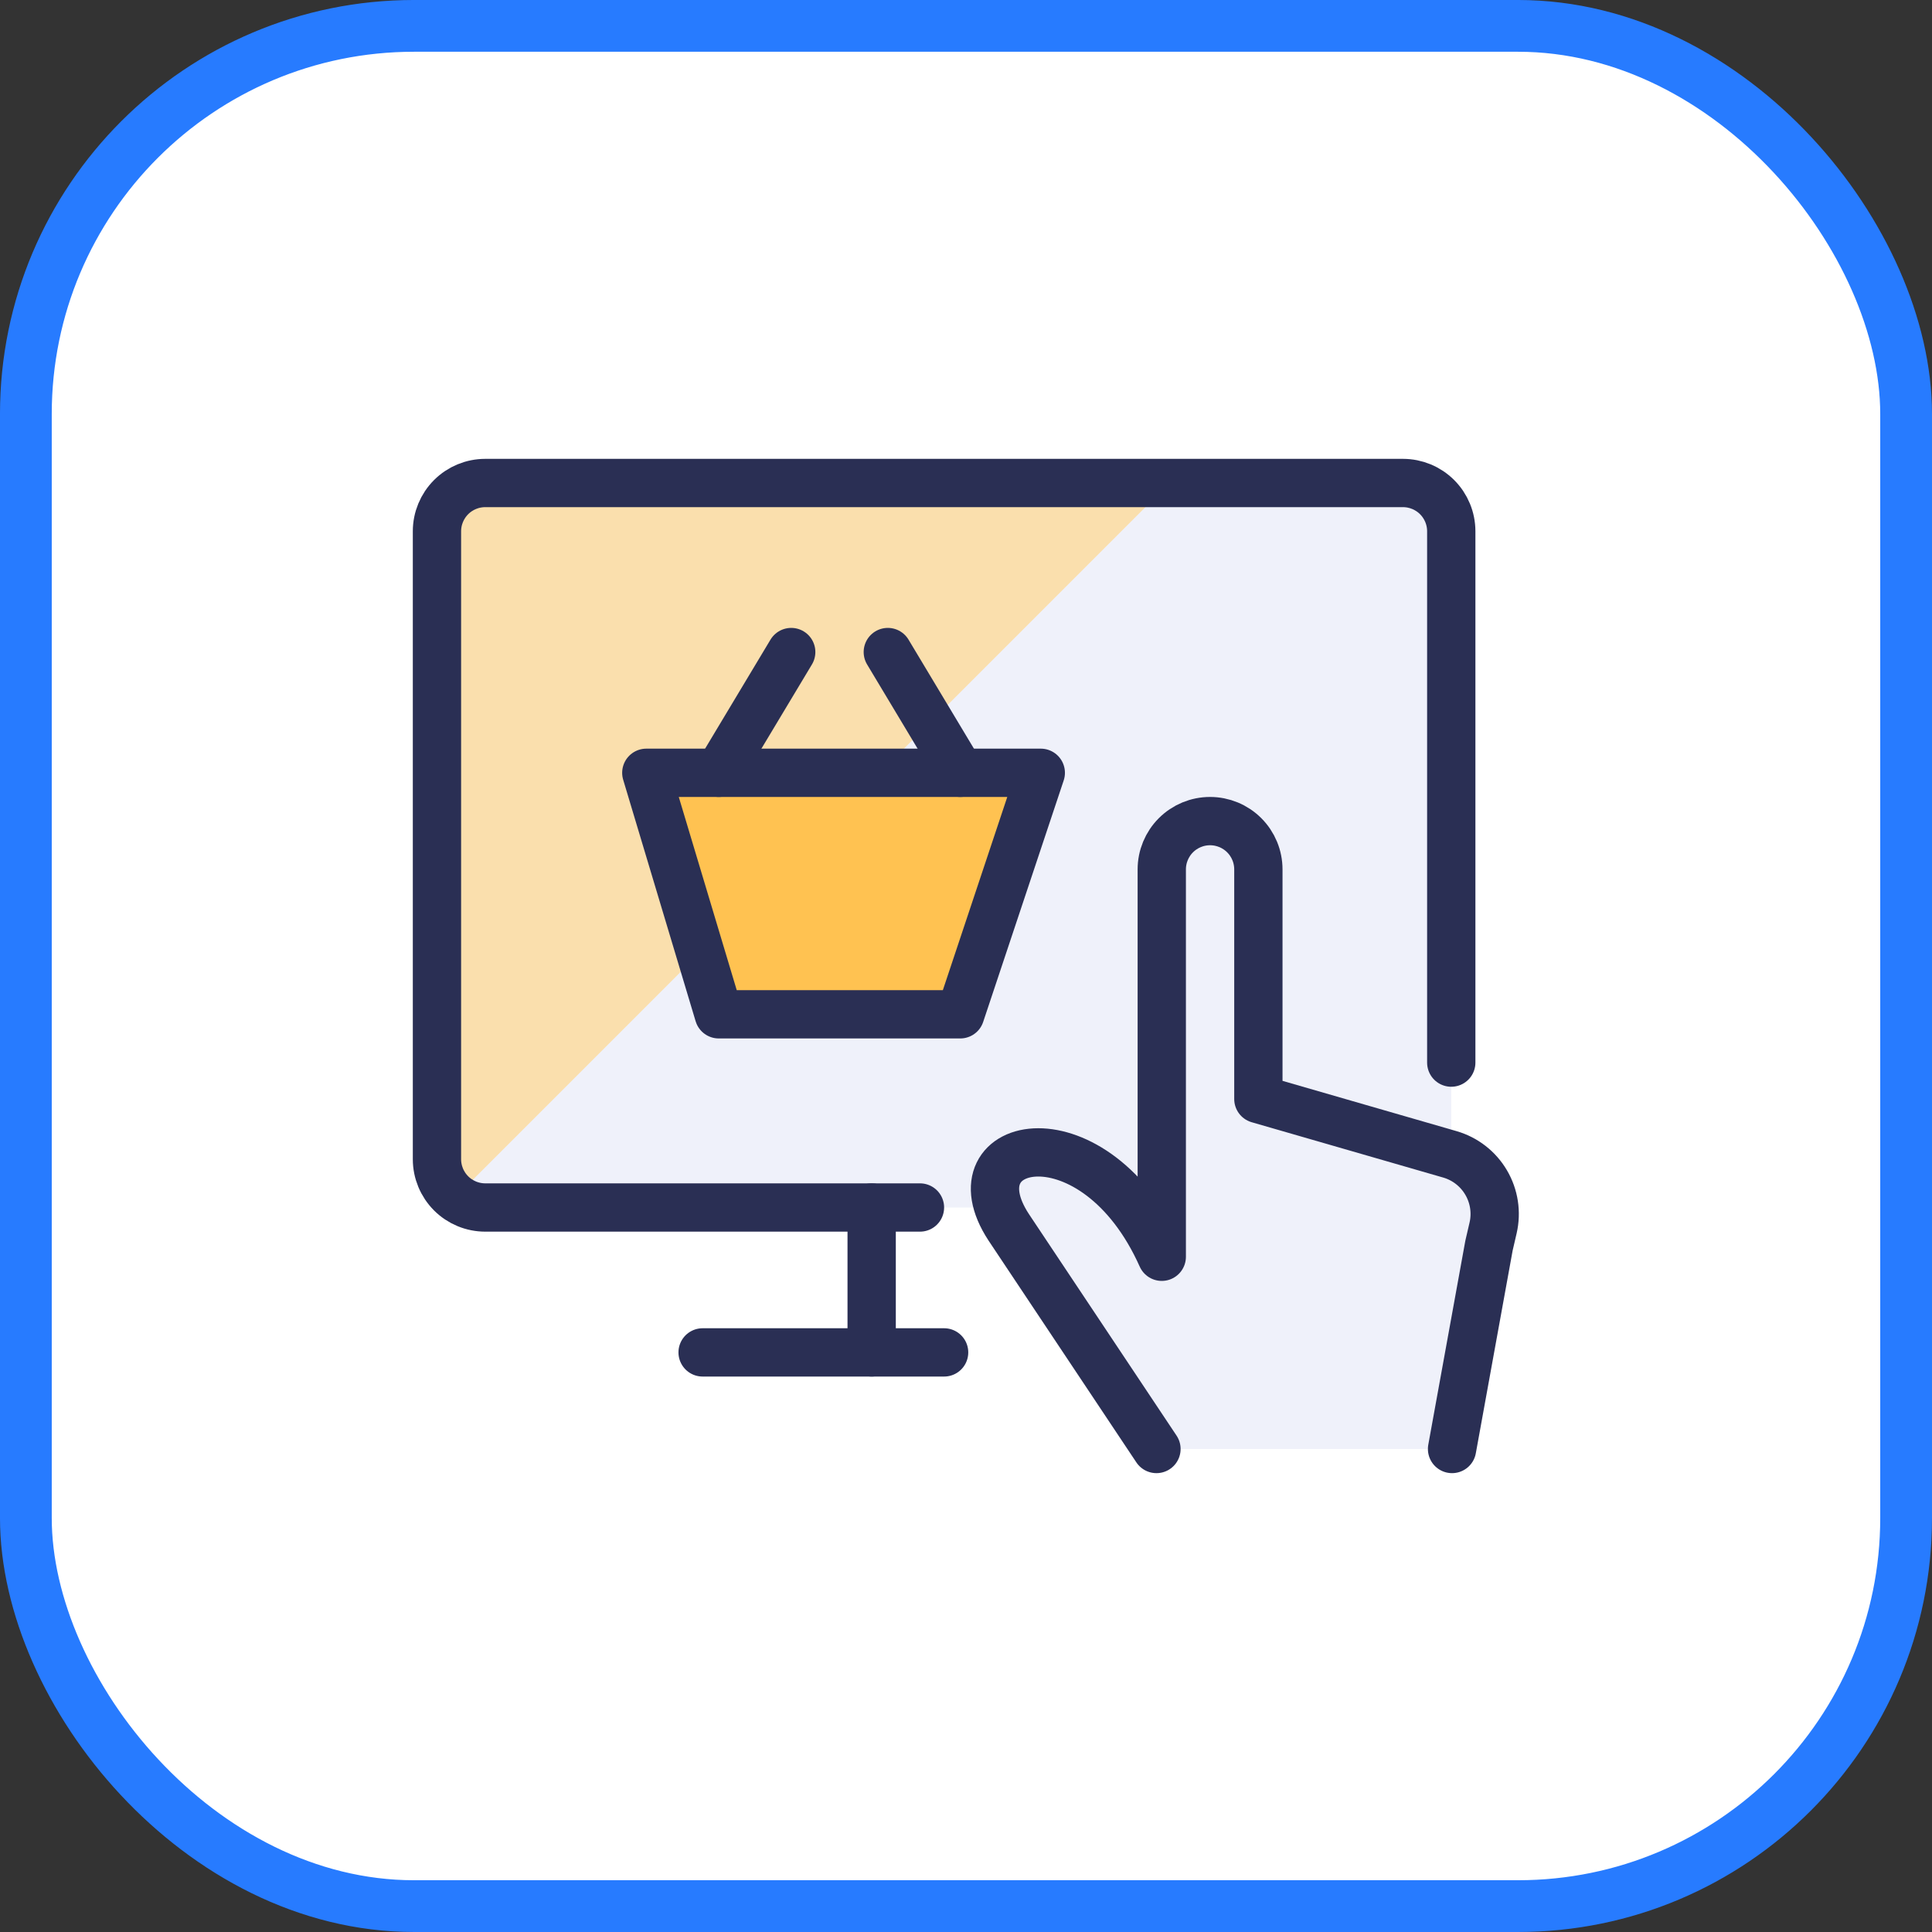
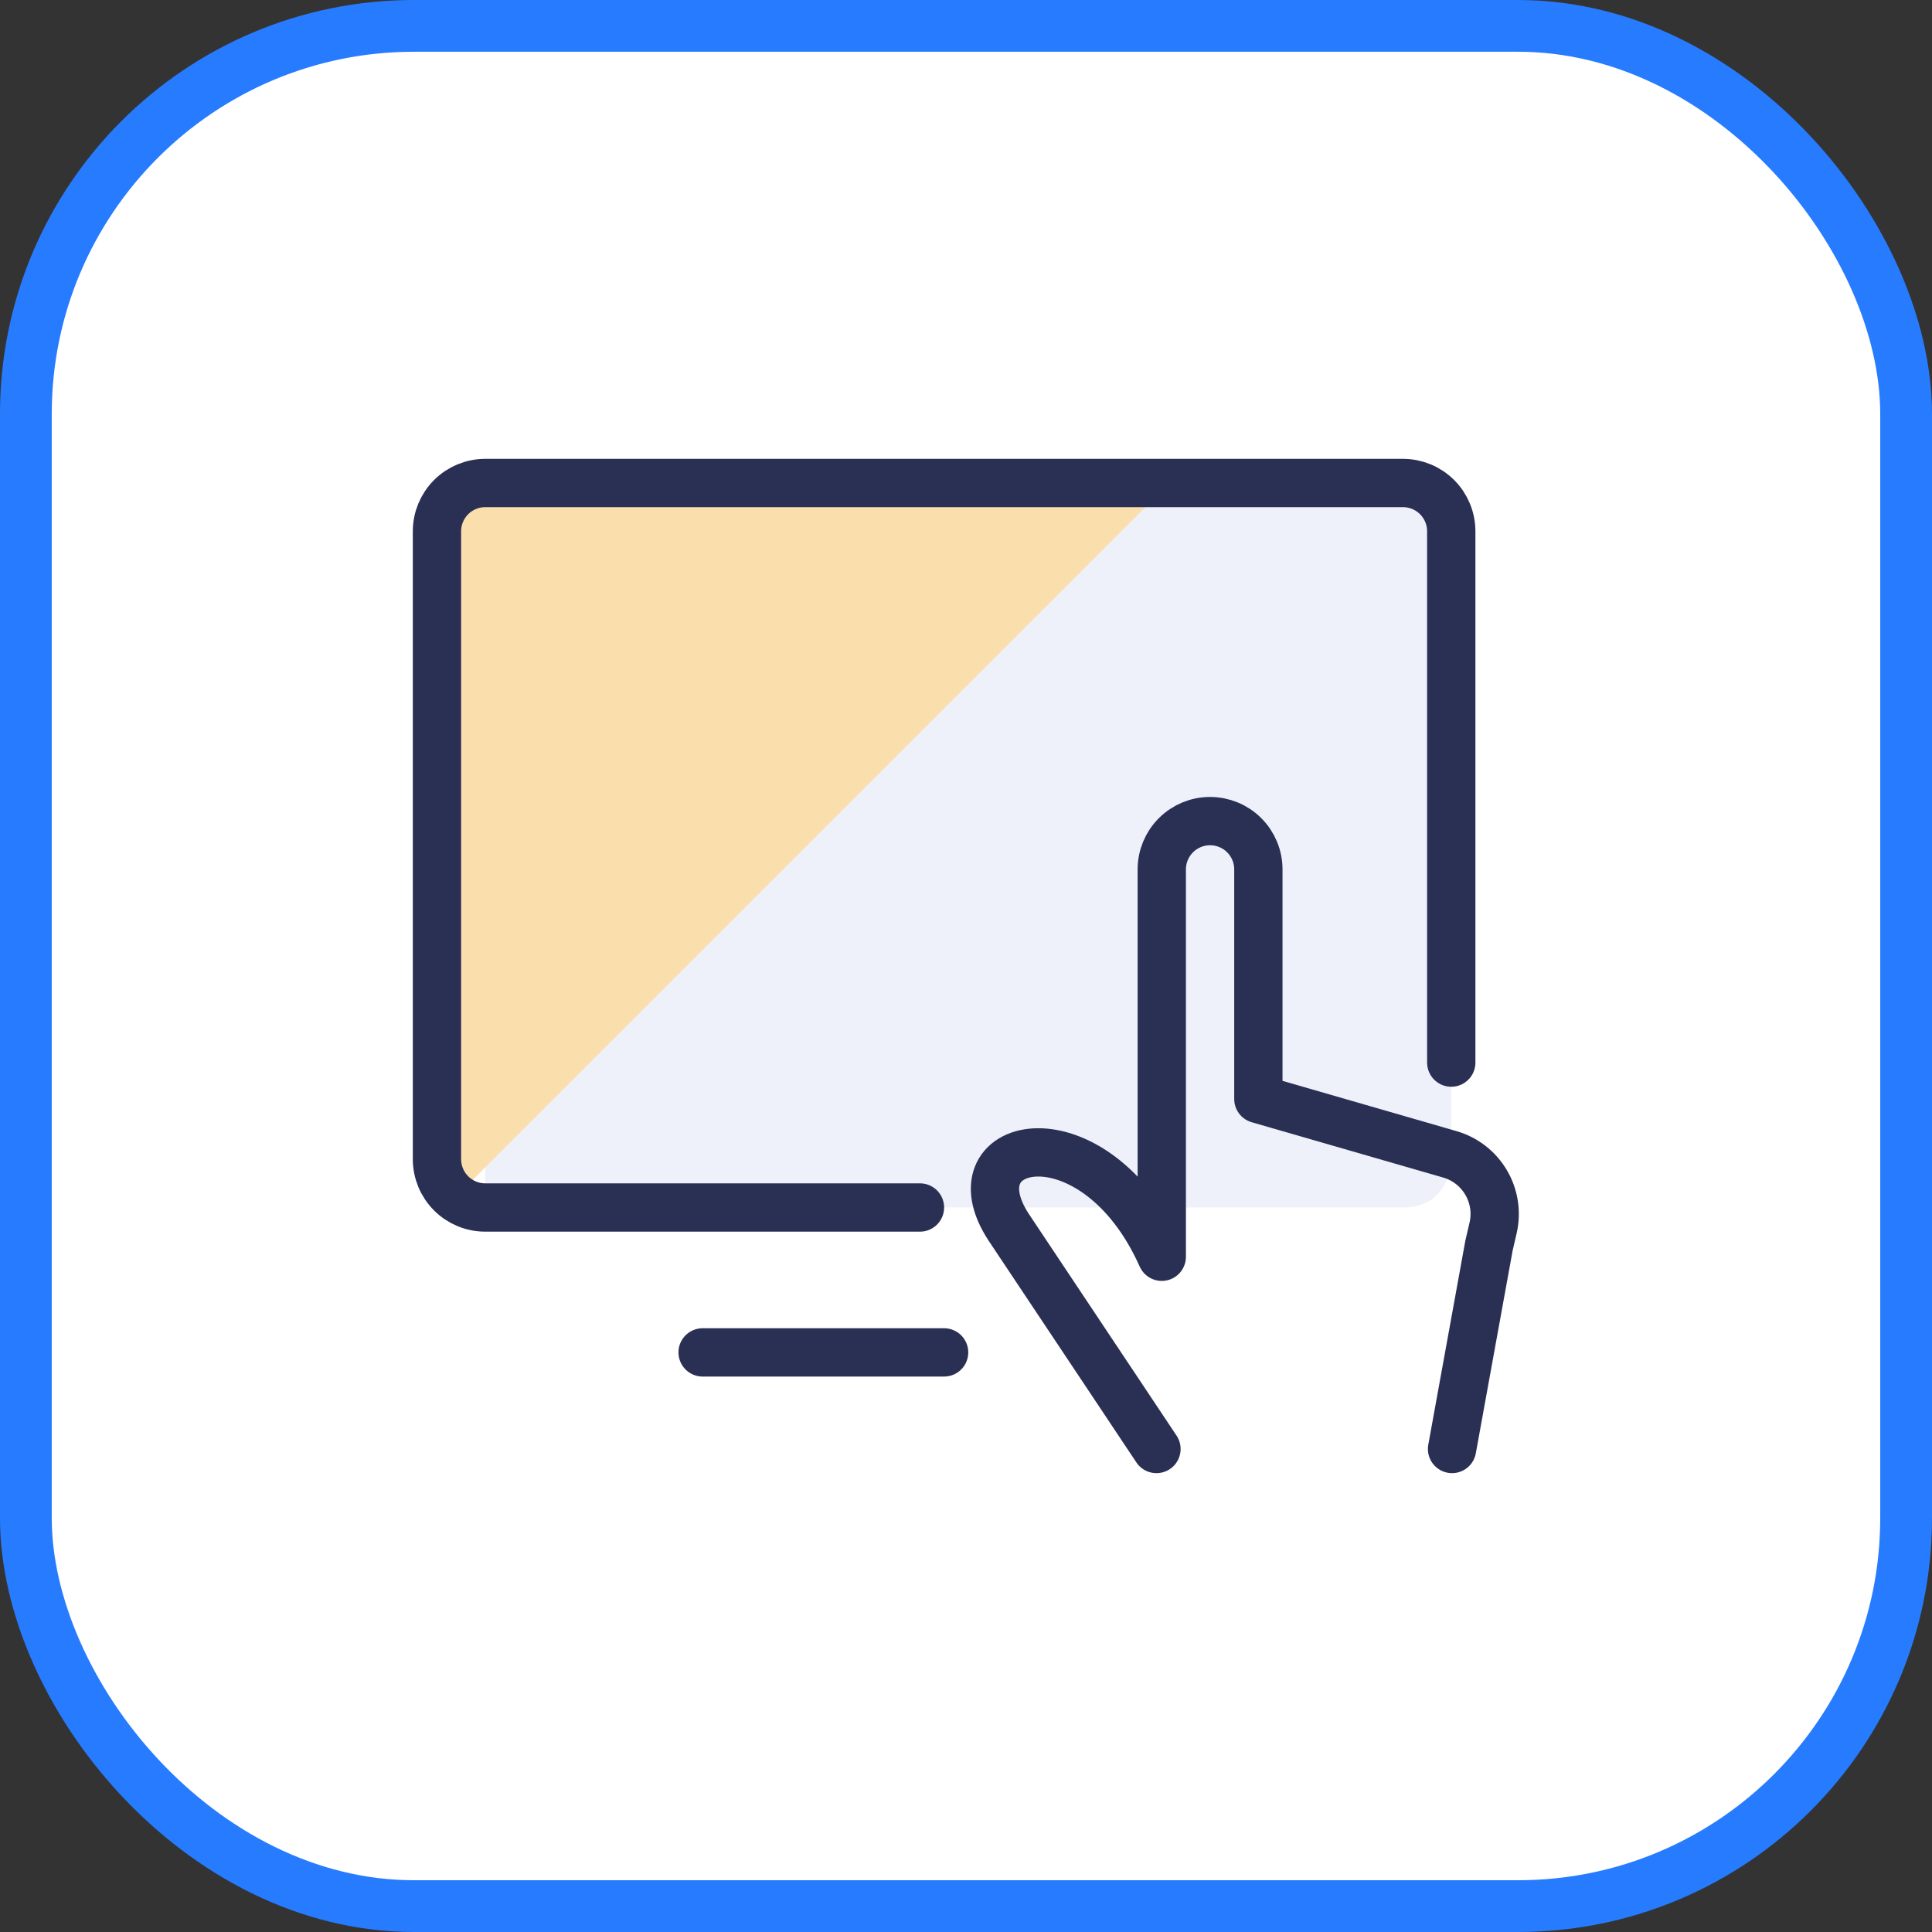
<svg xmlns="http://www.w3.org/2000/svg" width="100" height="100" viewBox="0 0 100 100" fill="none">
  <rect x="0" y="0" width="100" height="100" fill="#333333" stroke="none" />
  <rect x="1.339" y="1.339" width="97.321" height="97.321" rx="20.089" fill="white" />
  <rect x="1.339" y="1.339" width="97.321" height="97.321" rx="20.089" stroke="#277BFF" stroke-width="2.679" />
-   <path d="M25.117 25H72.617C72.617 25 75.117 25 75.117 27.5V60C75.117 60 75.117 62.5 72.617 62.5H25.117C25.117 62.5 22.617 62.5 22.617 60V27.5C22.617 27.5 22.617 25 25.117 25Z" fill="#EFF1FA" />
+   <path d="M25.117 25H72.617C72.617 25 75.117 25 75.117 27.5V60C75.117 60 75.117 62.5 72.617 62.5H25.117V27.5C22.617 27.5 22.617 25 25.117 25Z" fill="#EFF1FA" />
  <path d="M25.117 25C24.454 25 23.818 25.263 23.349 25.732C22.881 26.201 22.617 26.837 22.617 27.5V60C22.622 60.377 22.712 60.747 22.883 61.083C23.053 61.419 23.298 61.711 23.6 61.938L60.537 25H25.117Z" fill="#FADFAD" />
-   <path d="M53.871 40L49.703 52.5H37.203L33.453 40H53.871Z" fill="#FFC251" stroke="#2A2F54" stroke-width="2.5" stroke-linecap="round" stroke-linejoin="round" />
-   <path d="M37.203 40L40.953 33.75" stroke="#2A2F54" stroke-width="2.5" stroke-linecap="round" stroke-linejoin="round" />
-   <path d="M49.703 40L45.953 33.75" stroke="#2A2F54" stroke-width="2.5" stroke-linecap="round" stroke-linejoin="round" />
-   <path d="M59.858 75L52.208 63.52C49.17 58.883 56.68 57.32 60.133 65.05V45C60.133 44.337 60.396 43.701 60.865 43.232C61.334 42.763 61.97 42.5 62.633 42.5C63.296 42.5 63.932 42.763 64.401 43.232C64.87 43.701 65.133 44.337 65.133 45V56.885L75.05 59.75C75.838 59.979 76.508 60.501 76.923 61.209C77.338 61.916 77.467 62.756 77.283 63.555L77.07 64.472L75.158 75" fill="#EFF1FA" />
  <path d="M59.858 75L52.208 63.52C49.17 58.883 56.68 57.32 60.133 65.05V45C60.133 44.337 60.396 43.701 60.865 43.232C61.334 42.763 61.97 42.5 62.633 42.5C63.296 42.5 63.932 42.763 64.401 43.232C64.87 43.701 65.133 44.337 65.133 45V56.885L75.05 59.75C75.838 59.979 76.508 60.501 76.923 61.209C77.338 61.916 77.467 62.756 77.283 63.555L77.07 64.472L75.158 75" stroke="#2A2F54" stroke-width="2.5" stroke-linecap="round" stroke-linejoin="round" />
  <path d="M47.617 62.5H25.117C24.454 62.5 23.818 62.237 23.349 61.768C22.881 61.299 22.617 60.663 22.617 60V27.5C22.617 26.837 22.881 26.201 23.349 25.732C23.818 25.263 24.454 25 25.117 25H72.617C73.28 25 73.916 25.263 74.385 25.732C74.854 26.201 75.117 26.837 75.117 27.5V55" stroke="#2A2F54" stroke-width="2.5" stroke-linecap="round" stroke-linejoin="round" />
  <path d="M36.367 70H48.867" stroke="#2A2F54" stroke-width="2.5" stroke-linecap="round" stroke-linejoin="round" />
-   <path d="M45.117 62.5V70" stroke="#2A2F54" stroke-width="2.5" stroke-linecap="round" stroke-linejoin="round" />
</svg>